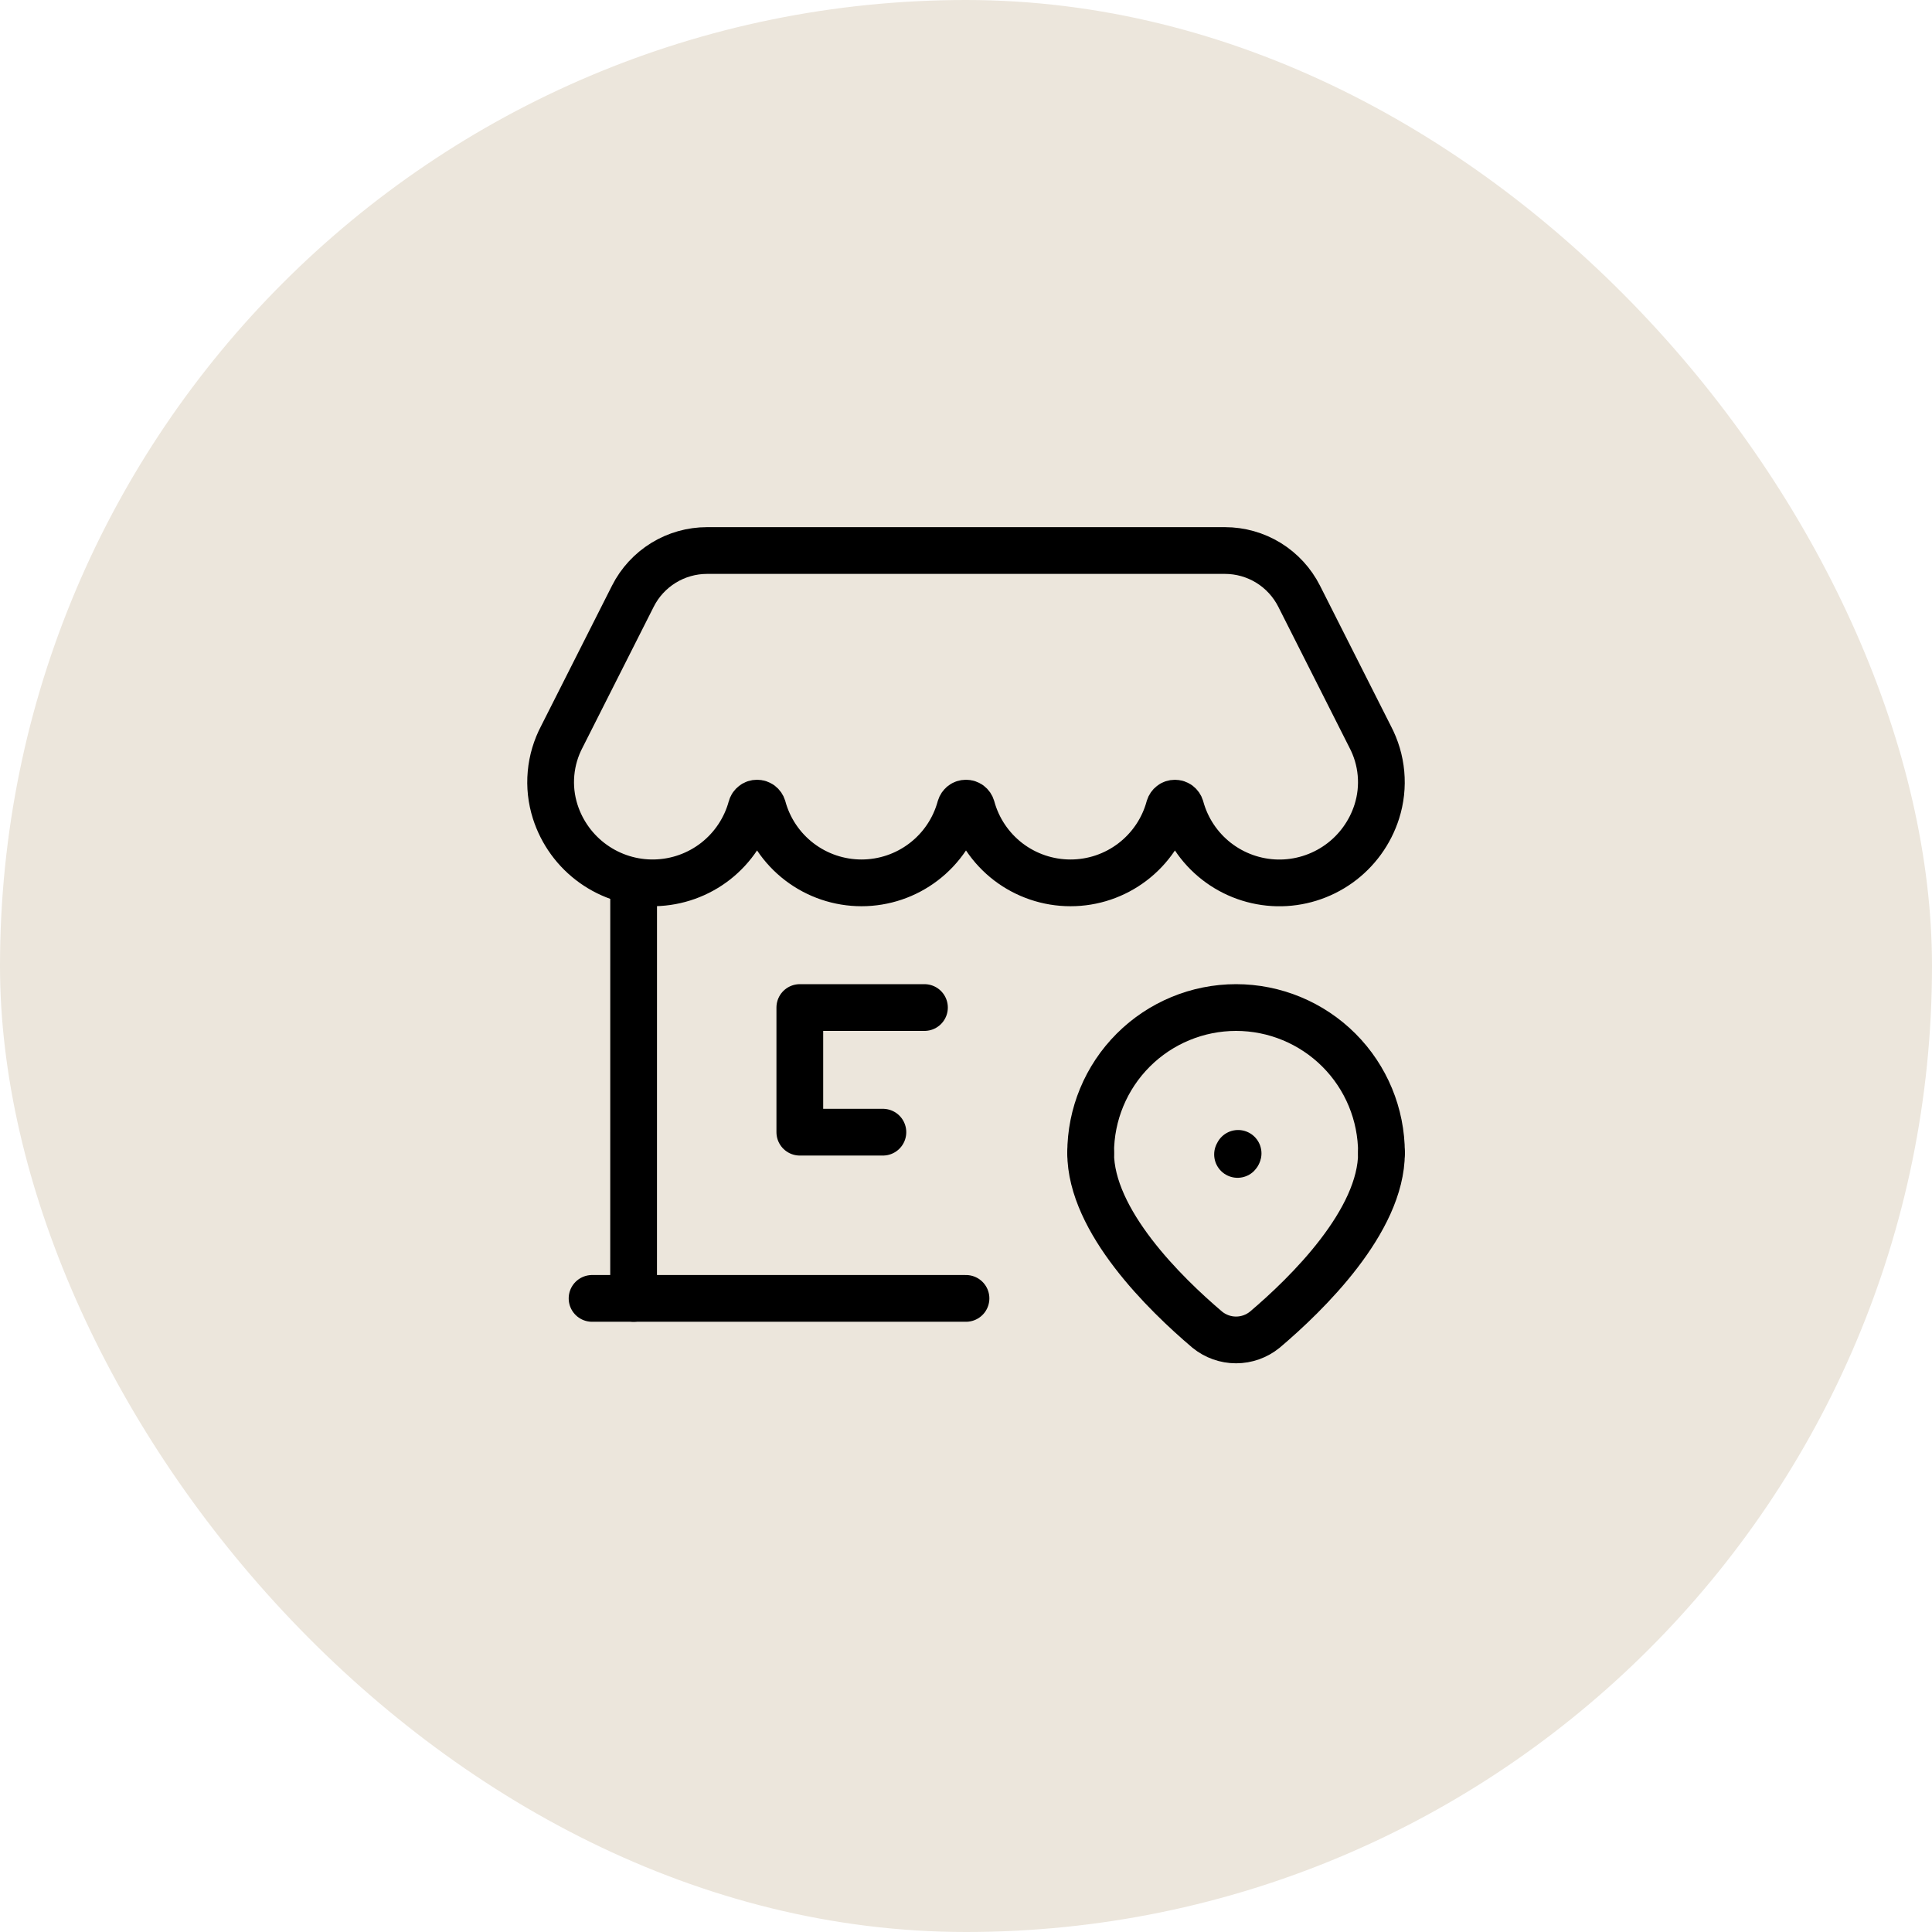
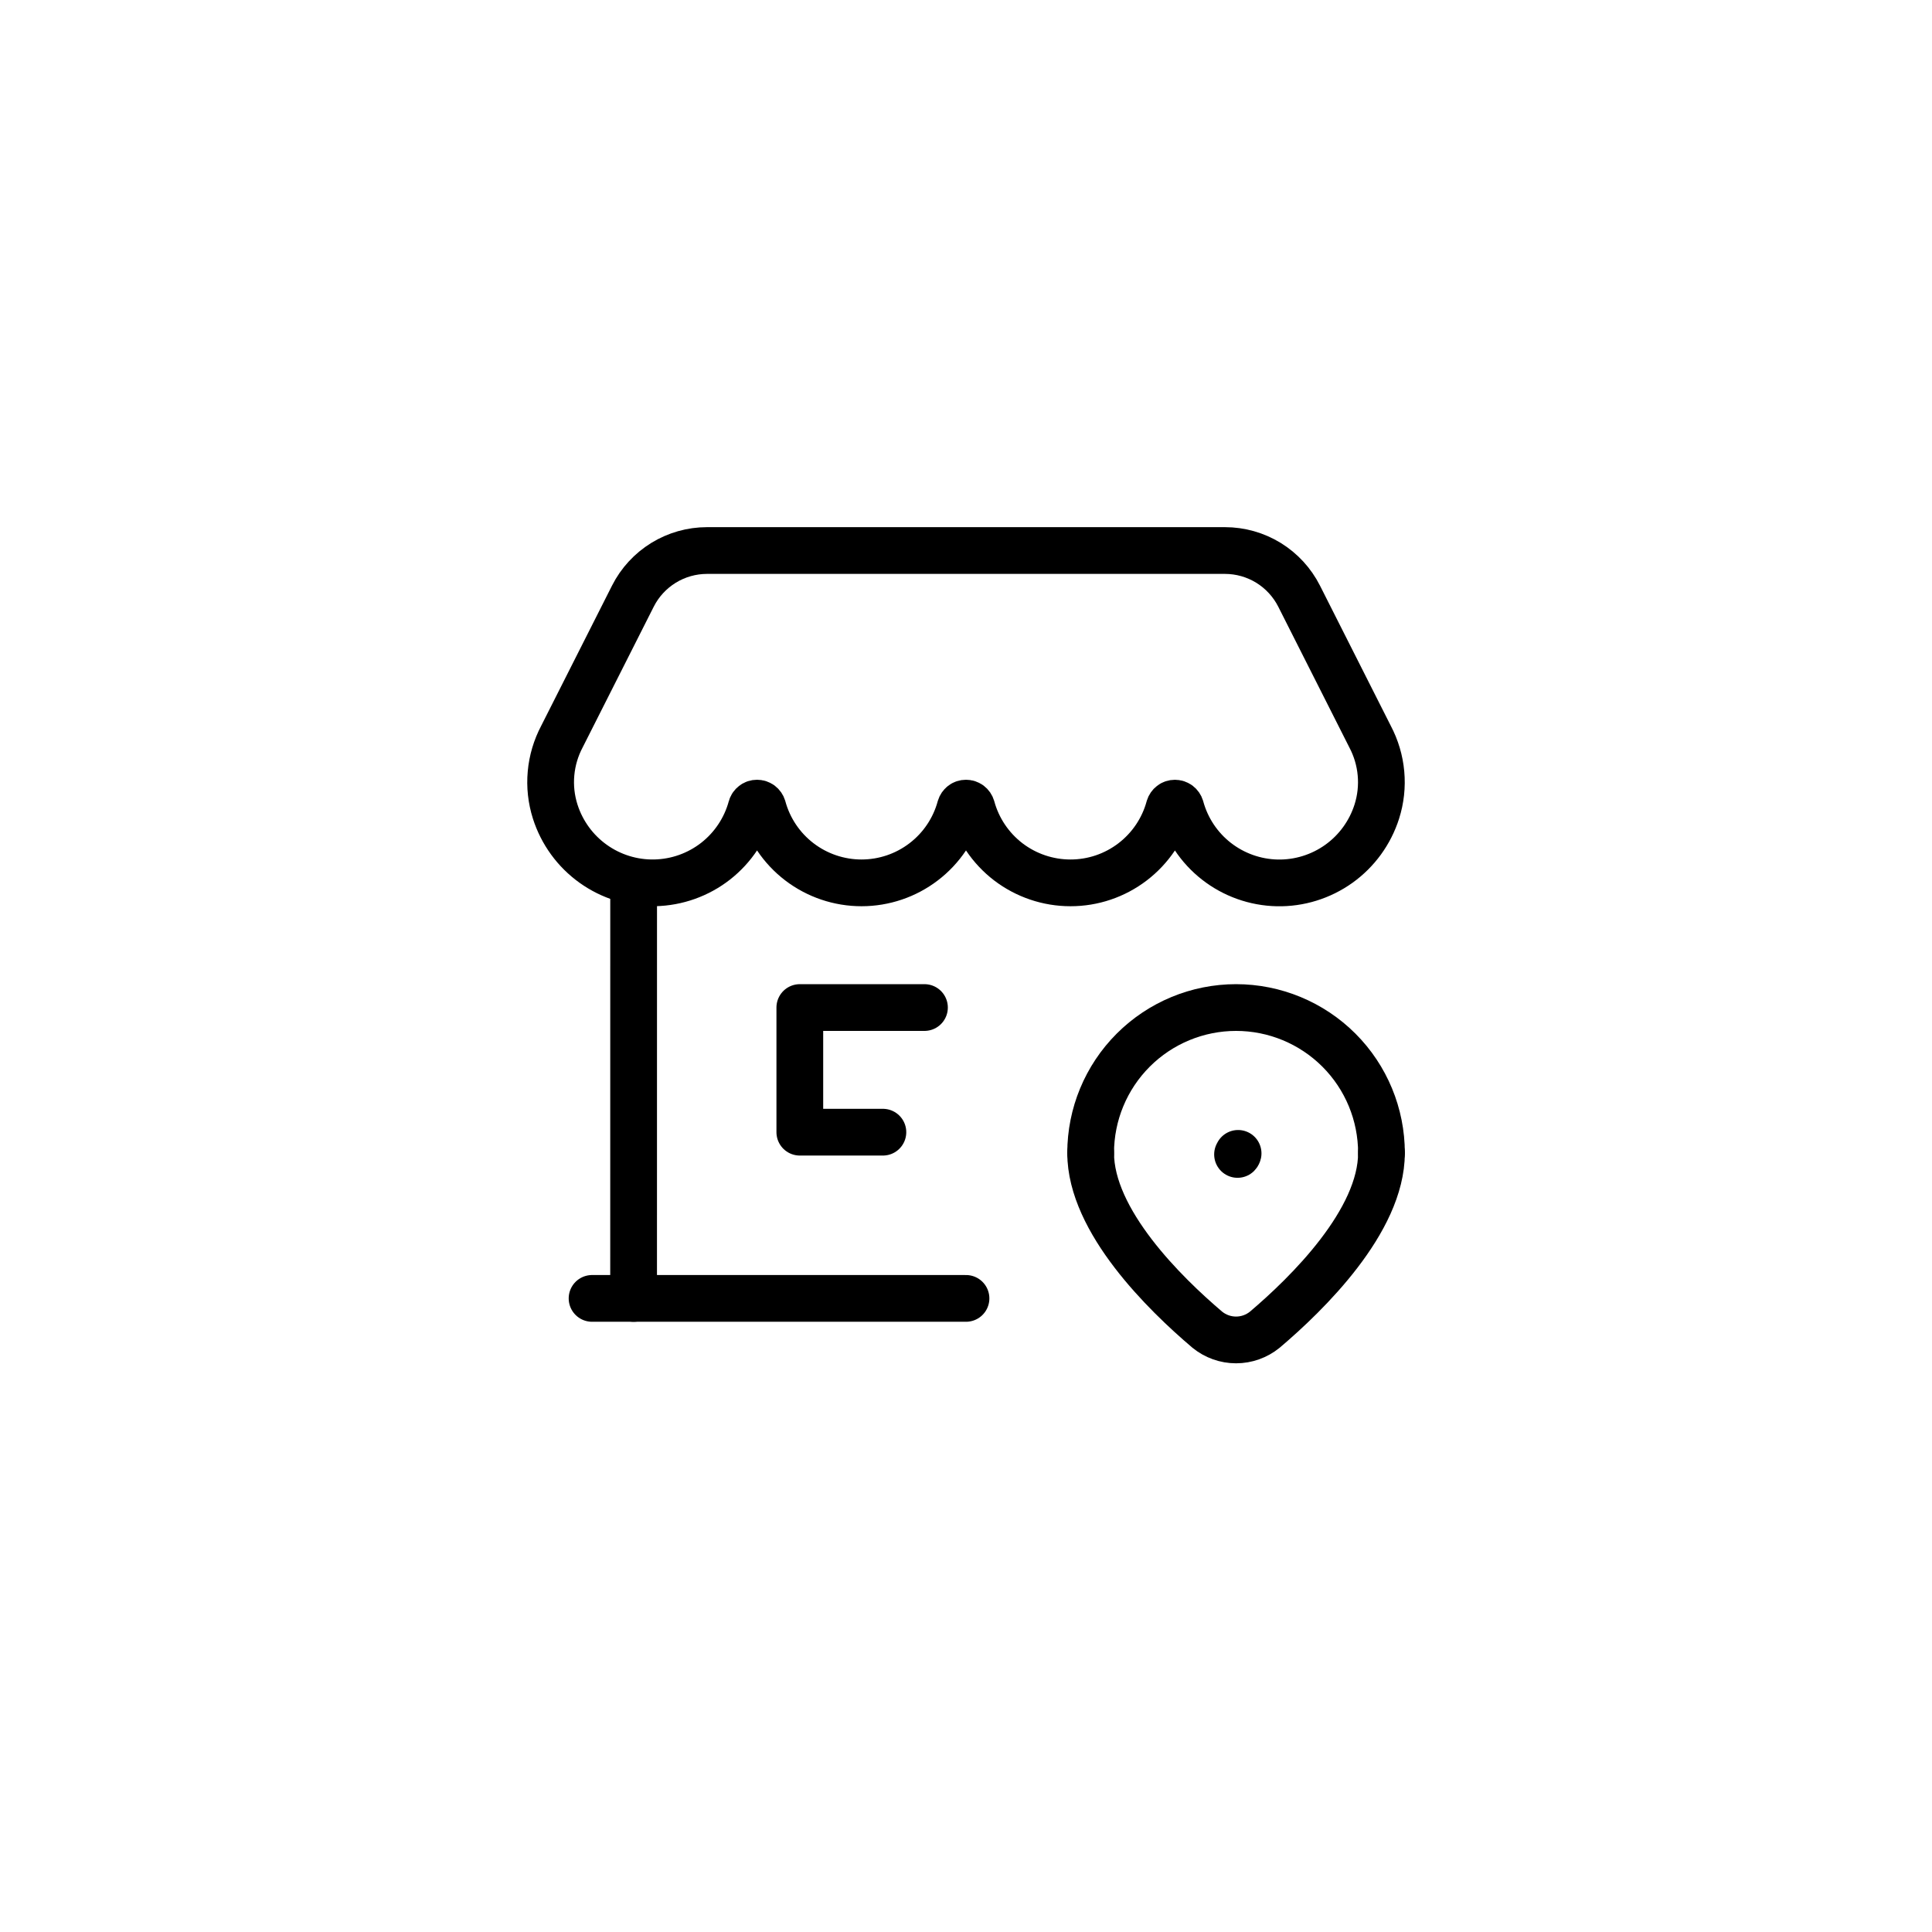
<svg xmlns="http://www.w3.org/2000/svg" fill="none" viewBox="0 0 62 62" height="62" width="62">
-   <rect fill="#ECE6DC" rx="31" height="62" width="62" />
  <g clip-path="url(#clip0_355_90)">
    <path stroke-linejoin="round" stroke-linecap="round" stroke-width="1.5" stroke="black" d="M19 41.667H31" />
    <path stroke-linejoin="round" stroke-linecap="round" stroke-width="1.5" stroke="black" d="M20.333 41.667L20.334 28.317" />
    <path stroke-linejoin="round" stroke-linecap="round" stroke-width="1.5" stroke="black" d="M43.966 23.637C44.16 24.004 44.28 24.406 44.317 24.819C44.355 25.233 44.309 25.65 44.183 26.046C43.968 26.721 43.541 27.309 42.965 27.721C42.388 28.133 41.694 28.348 40.986 28.333C40.277 28.317 39.593 28.073 39.035 27.637C38.477 27.201 38.075 26.595 37.889 25.911C37.877 25.872 37.853 25.837 37.82 25.812C37.787 25.787 37.746 25.774 37.705 25.774C37.664 25.774 37.623 25.787 37.59 25.812C37.557 25.837 37.533 25.872 37.521 25.911C37.332 26.607 36.919 27.22 36.346 27.658C35.774 28.096 35.073 28.333 34.352 28.332C33.632 28.332 32.931 28.095 32.358 27.658C31.786 27.22 31.373 26.606 31.184 25.911C31.172 25.871 31.148 25.836 31.115 25.811C31.082 25.786 31.041 25.773 31 25.773C30.959 25.773 30.918 25.786 30.885 25.811C30.852 25.836 30.828 25.871 30.816 25.911C30.627 26.606 30.214 27.22 29.641 27.657C29.069 28.095 28.368 28.332 27.647 28.332C26.927 28.332 26.226 28.095 25.653 27.657C25.081 27.22 24.668 26.606 24.479 25.91C24.467 25.871 24.443 25.836 24.41 25.811C24.377 25.786 24.336 25.773 24.295 25.773C24.253 25.773 24.213 25.786 24.18 25.811C24.147 25.836 24.122 25.871 24.111 25.91C23.925 26.594 23.523 27.199 22.965 27.636C22.407 28.072 21.723 28.316 21.014 28.331C20.306 28.347 19.612 28.132 19.036 27.72C18.459 27.308 18.032 26.72 17.817 26.045C17.691 25.649 17.645 25.232 17.683 24.819C17.72 24.405 17.84 24.003 18.034 23.636L20.31 19.131C20.532 18.691 20.873 18.321 21.293 18.062C21.713 17.804 22.197 17.667 22.69 17.667H39.309C39.803 17.667 40.286 17.804 40.707 18.062C41.127 18.321 41.467 18.691 41.69 19.131L43.966 23.637Z" />
    <path stroke-linejoin="round" stroke-linecap="round" stroke-width="1.5" stroke="black" d="M35 37C35 39.185 37.384 41.518 38.744 42.672C39.005 42.884 39.33 43 39.666 43C40.002 43 40.327 42.884 40.588 42.672C41.949 41.518 44.333 39.185 44.333 37" />
    <path stroke-linejoin="round" stroke-linecap="round" stroke-width="1.5" stroke="black" d="M39.732 37.013C39.729 37.026 39.723 37.038 39.714 37.047" />
    <path stroke-linejoin="round" stroke-linecap="round" stroke-width="1.5" stroke="black" d="M35 37C35 35.762 35.492 34.575 36.367 33.7C37.242 32.825 38.429 32.333 39.667 32.333C40.904 32.333 42.091 32.825 42.967 33.7C43.842 34.575 44.333 35.762 44.333 37" />
    <path stroke-linejoin="round" stroke-linecap="round" stroke-width="1.5" stroke="black" d="M29.667 32.333H25.667V36.333H28.333" />
  </g>
  <defs>
    <clipPath id="clip0_355_90">
      <rect transform="translate(15 15)" fill="white" height="32" width="32" />
    </clipPath>
  </defs>
</svg>